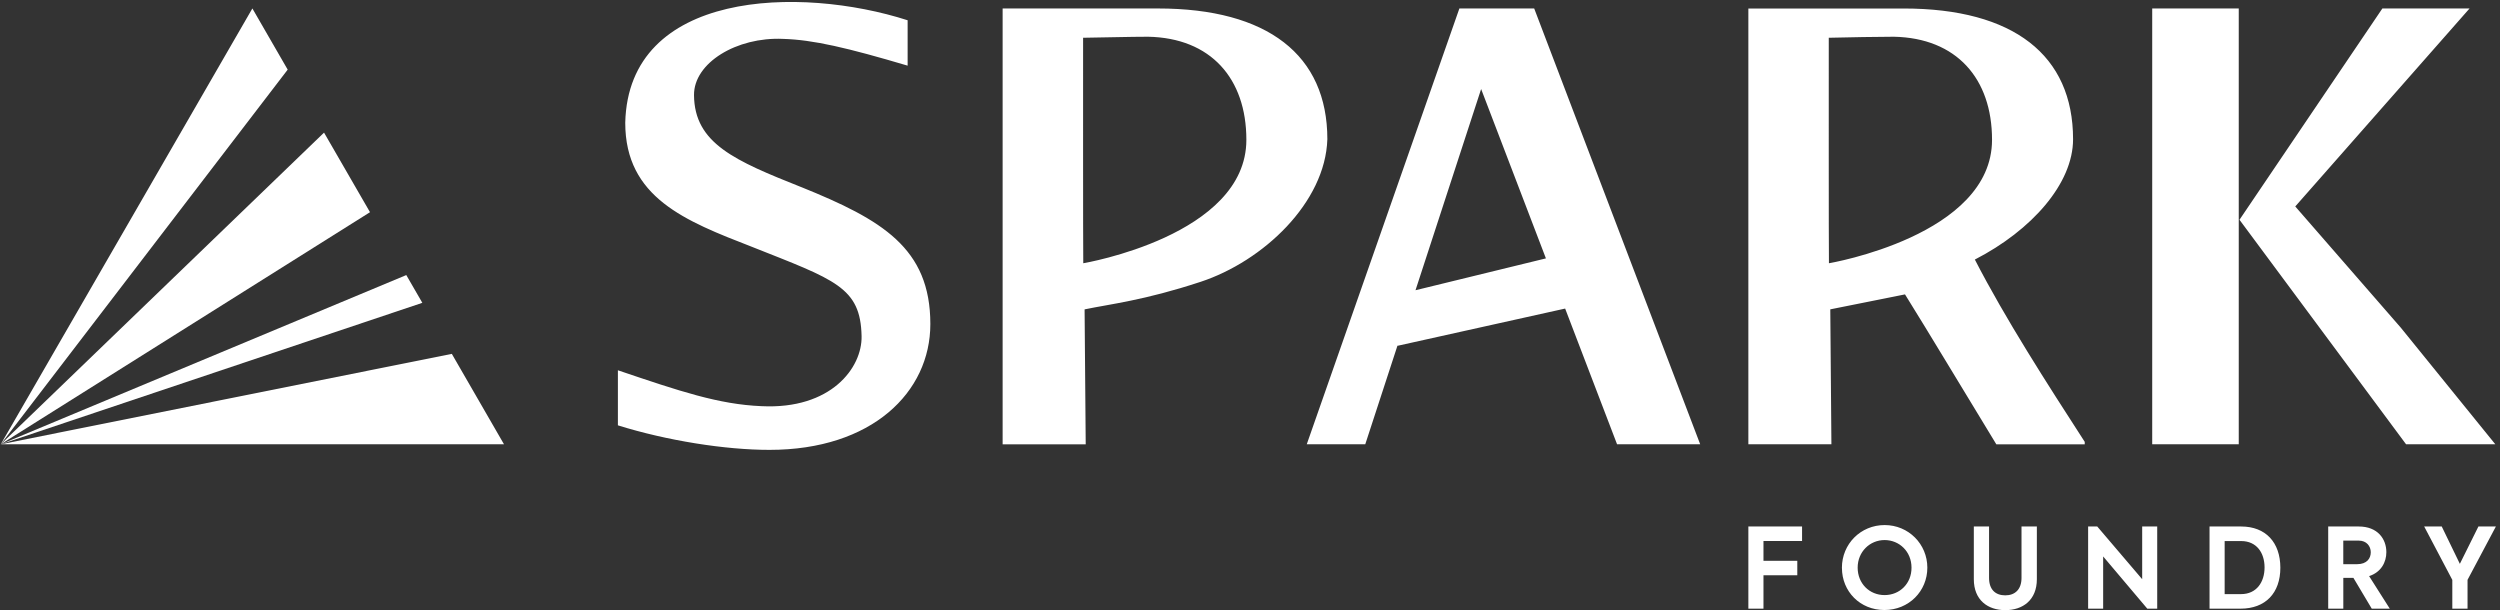
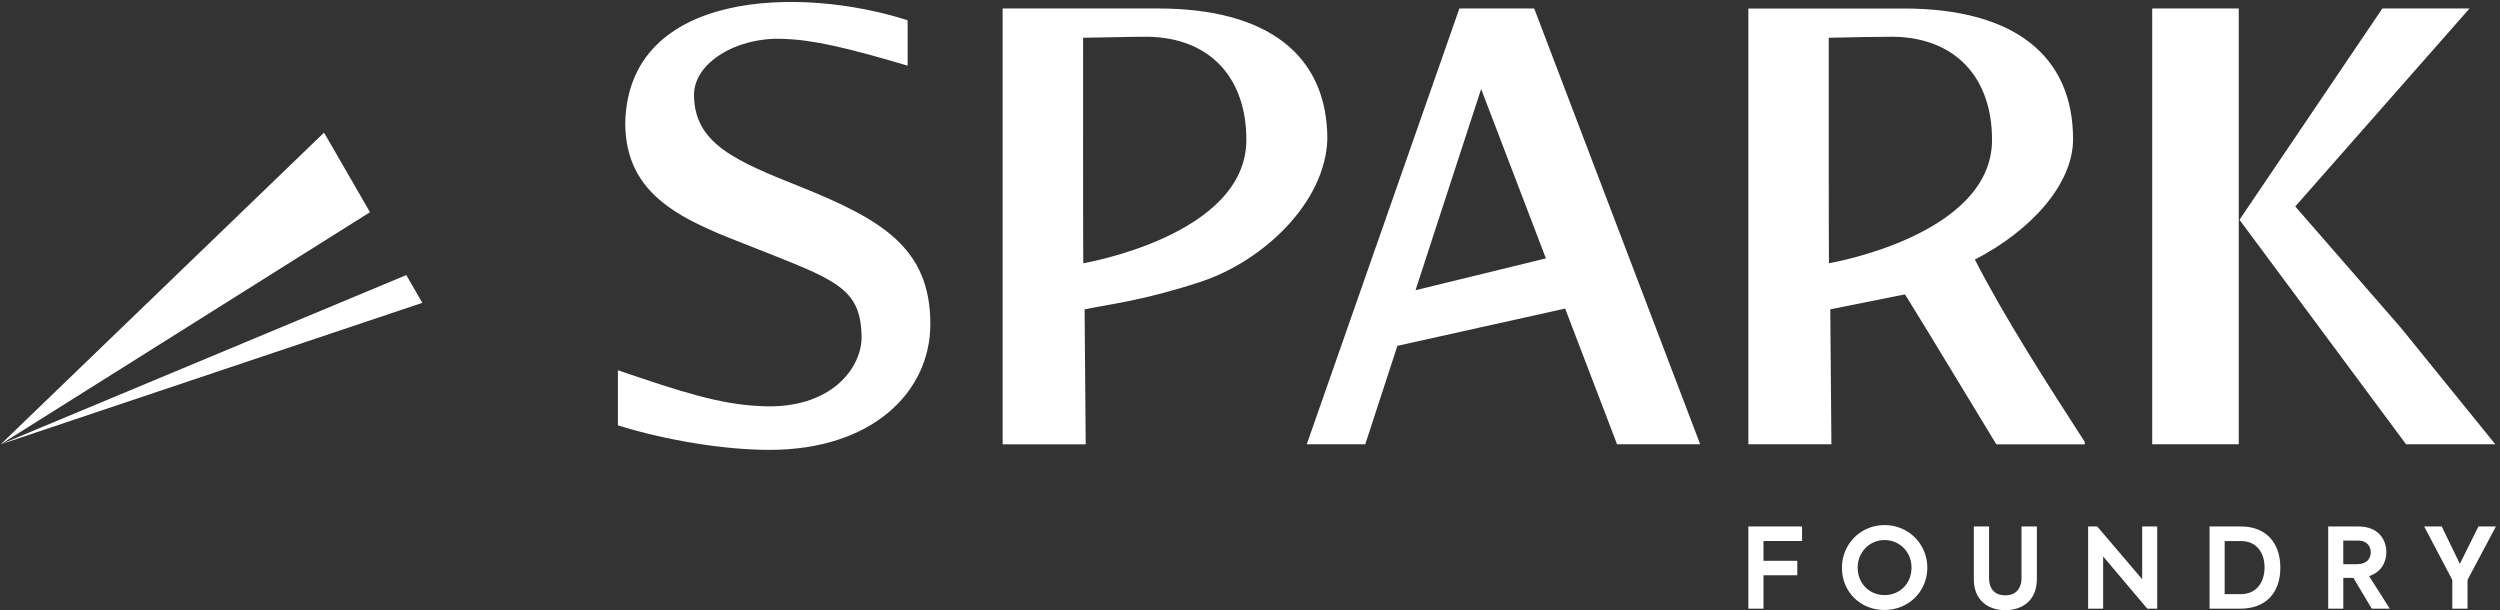
<svg xmlns="http://www.w3.org/2000/svg" width="172" height="42" viewBox="0 0 172 42" fill="none">
  <rect x="0" y="0" width="172" height="42" fill="#333333" stroke="none" />
  <path d="M120.287 36.223H123.982V37.219H121.327V38.581H123.654V39.576H121.327V41.878H120.287V36.223ZM126.723 39.069C126.723 37.423 128.016 36.124 129.662 36.124C131.307 36.124 132.601 37.433 132.601 39.055C132.601 40.676 131.324 41.969 129.647 41.969C127.971 41.969 126.725 40.693 126.725 39.069H126.723ZM131.512 39.053C131.512 37.95 130.677 37.156 129.66 37.156C128.642 37.156 127.807 37.967 127.807 39.053C127.807 40.139 128.61 40.942 129.66 40.942C130.71 40.942 131.518 40.139 131.512 39.053ZM135.799 39.849V36.223H136.847V39.758C136.847 40.569 137.291 40.96 137.964 40.96C138.637 40.96 139.08 40.547 139.08 39.758V36.223H140.136V39.849C140.136 41.288 139.166 41.978 137.964 41.978C136.762 41.978 135.799 41.288 135.799 39.849ZM148.416 36.223V41.878H147.735L144.697 38.283V41.878H143.663V36.223H144.291L147.382 39.849V36.223H148.416ZM152.014 36.223H154.195C155.877 36.223 156.888 37.318 156.888 39.061C156.888 40.804 155.863 41.876 154.15 41.876H152.016V36.221L152.014 36.223ZM154.187 40.875C155.251 40.875 155.802 40.048 155.802 39.039C155.802 38.029 155.251 37.225 154.195 37.225H153.056V40.875H154.189H154.187ZM161.917 39.758H161.22V41.878H160.18V36.223H162.284C163.577 36.223 164.181 37.073 164.181 37.991C164.181 38.68 163.822 39.367 162.995 39.637L164.418 41.878H163.178L161.915 39.758H161.917ZM161.22 38.816H162.168C162.849 38.816 163.109 38.41 163.109 37.997C163.109 37.583 162.825 37.194 162.282 37.194H161.218V38.816H161.22ZM169.767 39.896V41.878H168.719V39.896L166.784 36.223H167.992L169.238 38.793L170.515 36.223H171.717L169.765 39.896H169.767ZM82.59 19.394C86.913 17.97 91.184 13.936 91.322 9.578C91.322 3.794 87.225 0.583 79.665 0.583H68.981V30.569H74.697L74.62 21.285C76.353 20.923 78.7 20.675 82.588 19.394H82.59ZM74.529 18.113C74.509 17.082 74.519 4.027 74.517 2.598C75.976 2.58 77.768 2.527 78.992 2.527C83.301 2.612 85.75 5.397 85.75 9.619C85.75 16.222 74.531 18.111 74.529 18.111V18.113ZM55.138 12.878C50.578 11.062 47.773 9.878 47.748 6.542C47.732 4.317 50.693 2.535 53.859 2.675C55.947 2.734 58.296 3.287 62.445 4.517V1.394C55.02 -0.992 43.23 -0.667 43.017 8.445C43.017 13.598 47.156 15.203 51.719 16.976C57.461 19.257 59.208 19.753 59.277 23.13C59.322 25.305 57.171 28.183 52.39 27.944C49.455 27.822 46.787 26.924 42.511 25.475V29.263C45.888 30.319 49.901 30.951 52.941 30.951C59.994 30.951 64.008 26.983 64.008 22.295C64.008 17.057 60.671 15.116 55.138 12.876V12.878ZM154.026 0.583H148.072V30.566H154.026V0.583ZM154.077 15.12L165.537 30.566H171.678L165.174 22.542L157.914 14.204L169.905 0.583H163.907L154.077 15.12ZM120.285 30.566H126.001L125.924 21.283L131.064 20.254C132.779 23.008 134.911 26.572 137.347 30.569H143.43V30.4C140.811 26.345 137.98 21.954 135.87 17.858C139.786 15.843 142.627 12.627 142.627 9.58C142.627 3.796 138.531 0.585 130.971 0.585H120.287V30.57L120.285 30.566ZM125.831 18.113C125.811 17.082 125.821 4.027 125.819 2.598C127.377 2.565 129.07 2.527 130.294 2.527C134.603 2.612 137.052 5.397 137.052 9.619C137.052 16.222 125.833 18.111 125.831 18.111V18.113ZM116.973 30.566L105.552 0.581H100.406L89.905 30.566H93.93L96.156 23.748L96.152 23.791L107.682 21.229L111.254 30.566H116.976H116.973ZM97.386 19.97L101.902 6.125L106.359 17.777L97.386 19.968V19.97Z" fill="white" />
-   <path d="M17.363 0.581L0.052 30.567L19.793 4.791L17.363 0.581Z" fill="white" />
  <path d="M22.294 9.124L0.052 30.567L25.456 14.599L22.294 9.124Z" fill="white" />
  <path d="M27.953 18.924L0.052 30.567L29.056 20.834L27.953 18.924Z" fill="white" />
-   <path d="M31.085 24.346L0.052 30.566H34.675L31.085 24.346Z" fill="white" />
</svg>